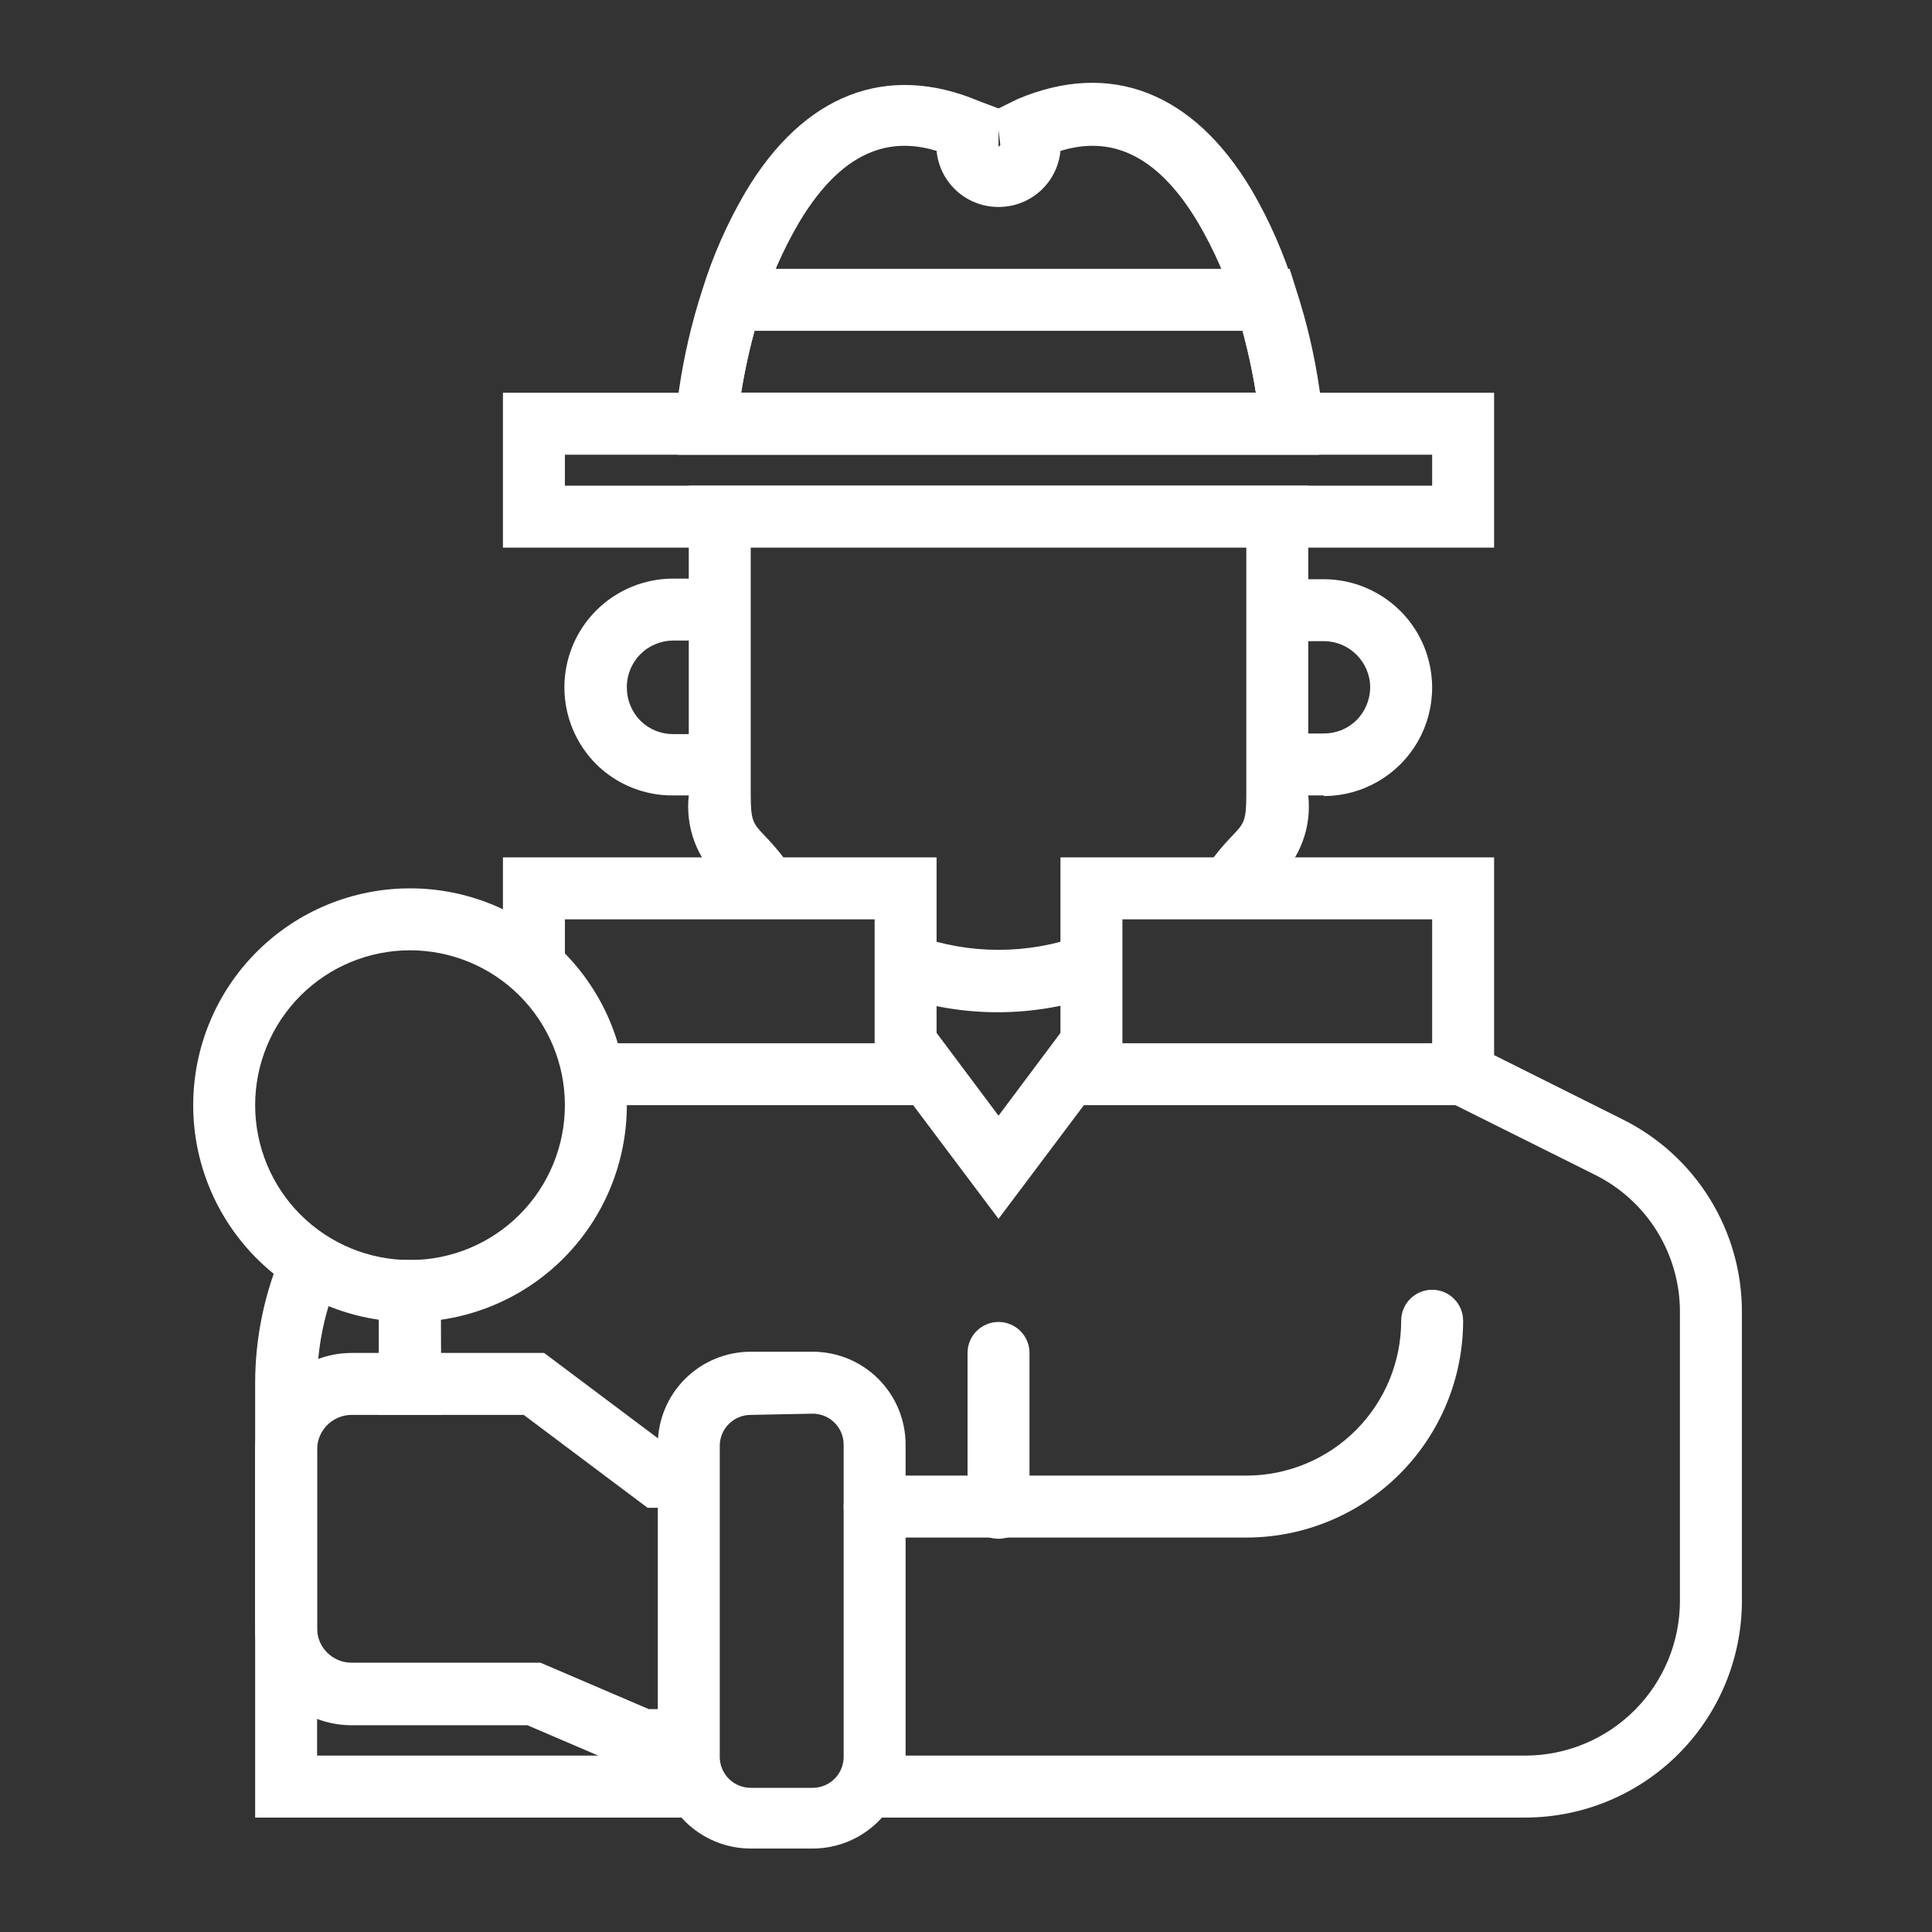
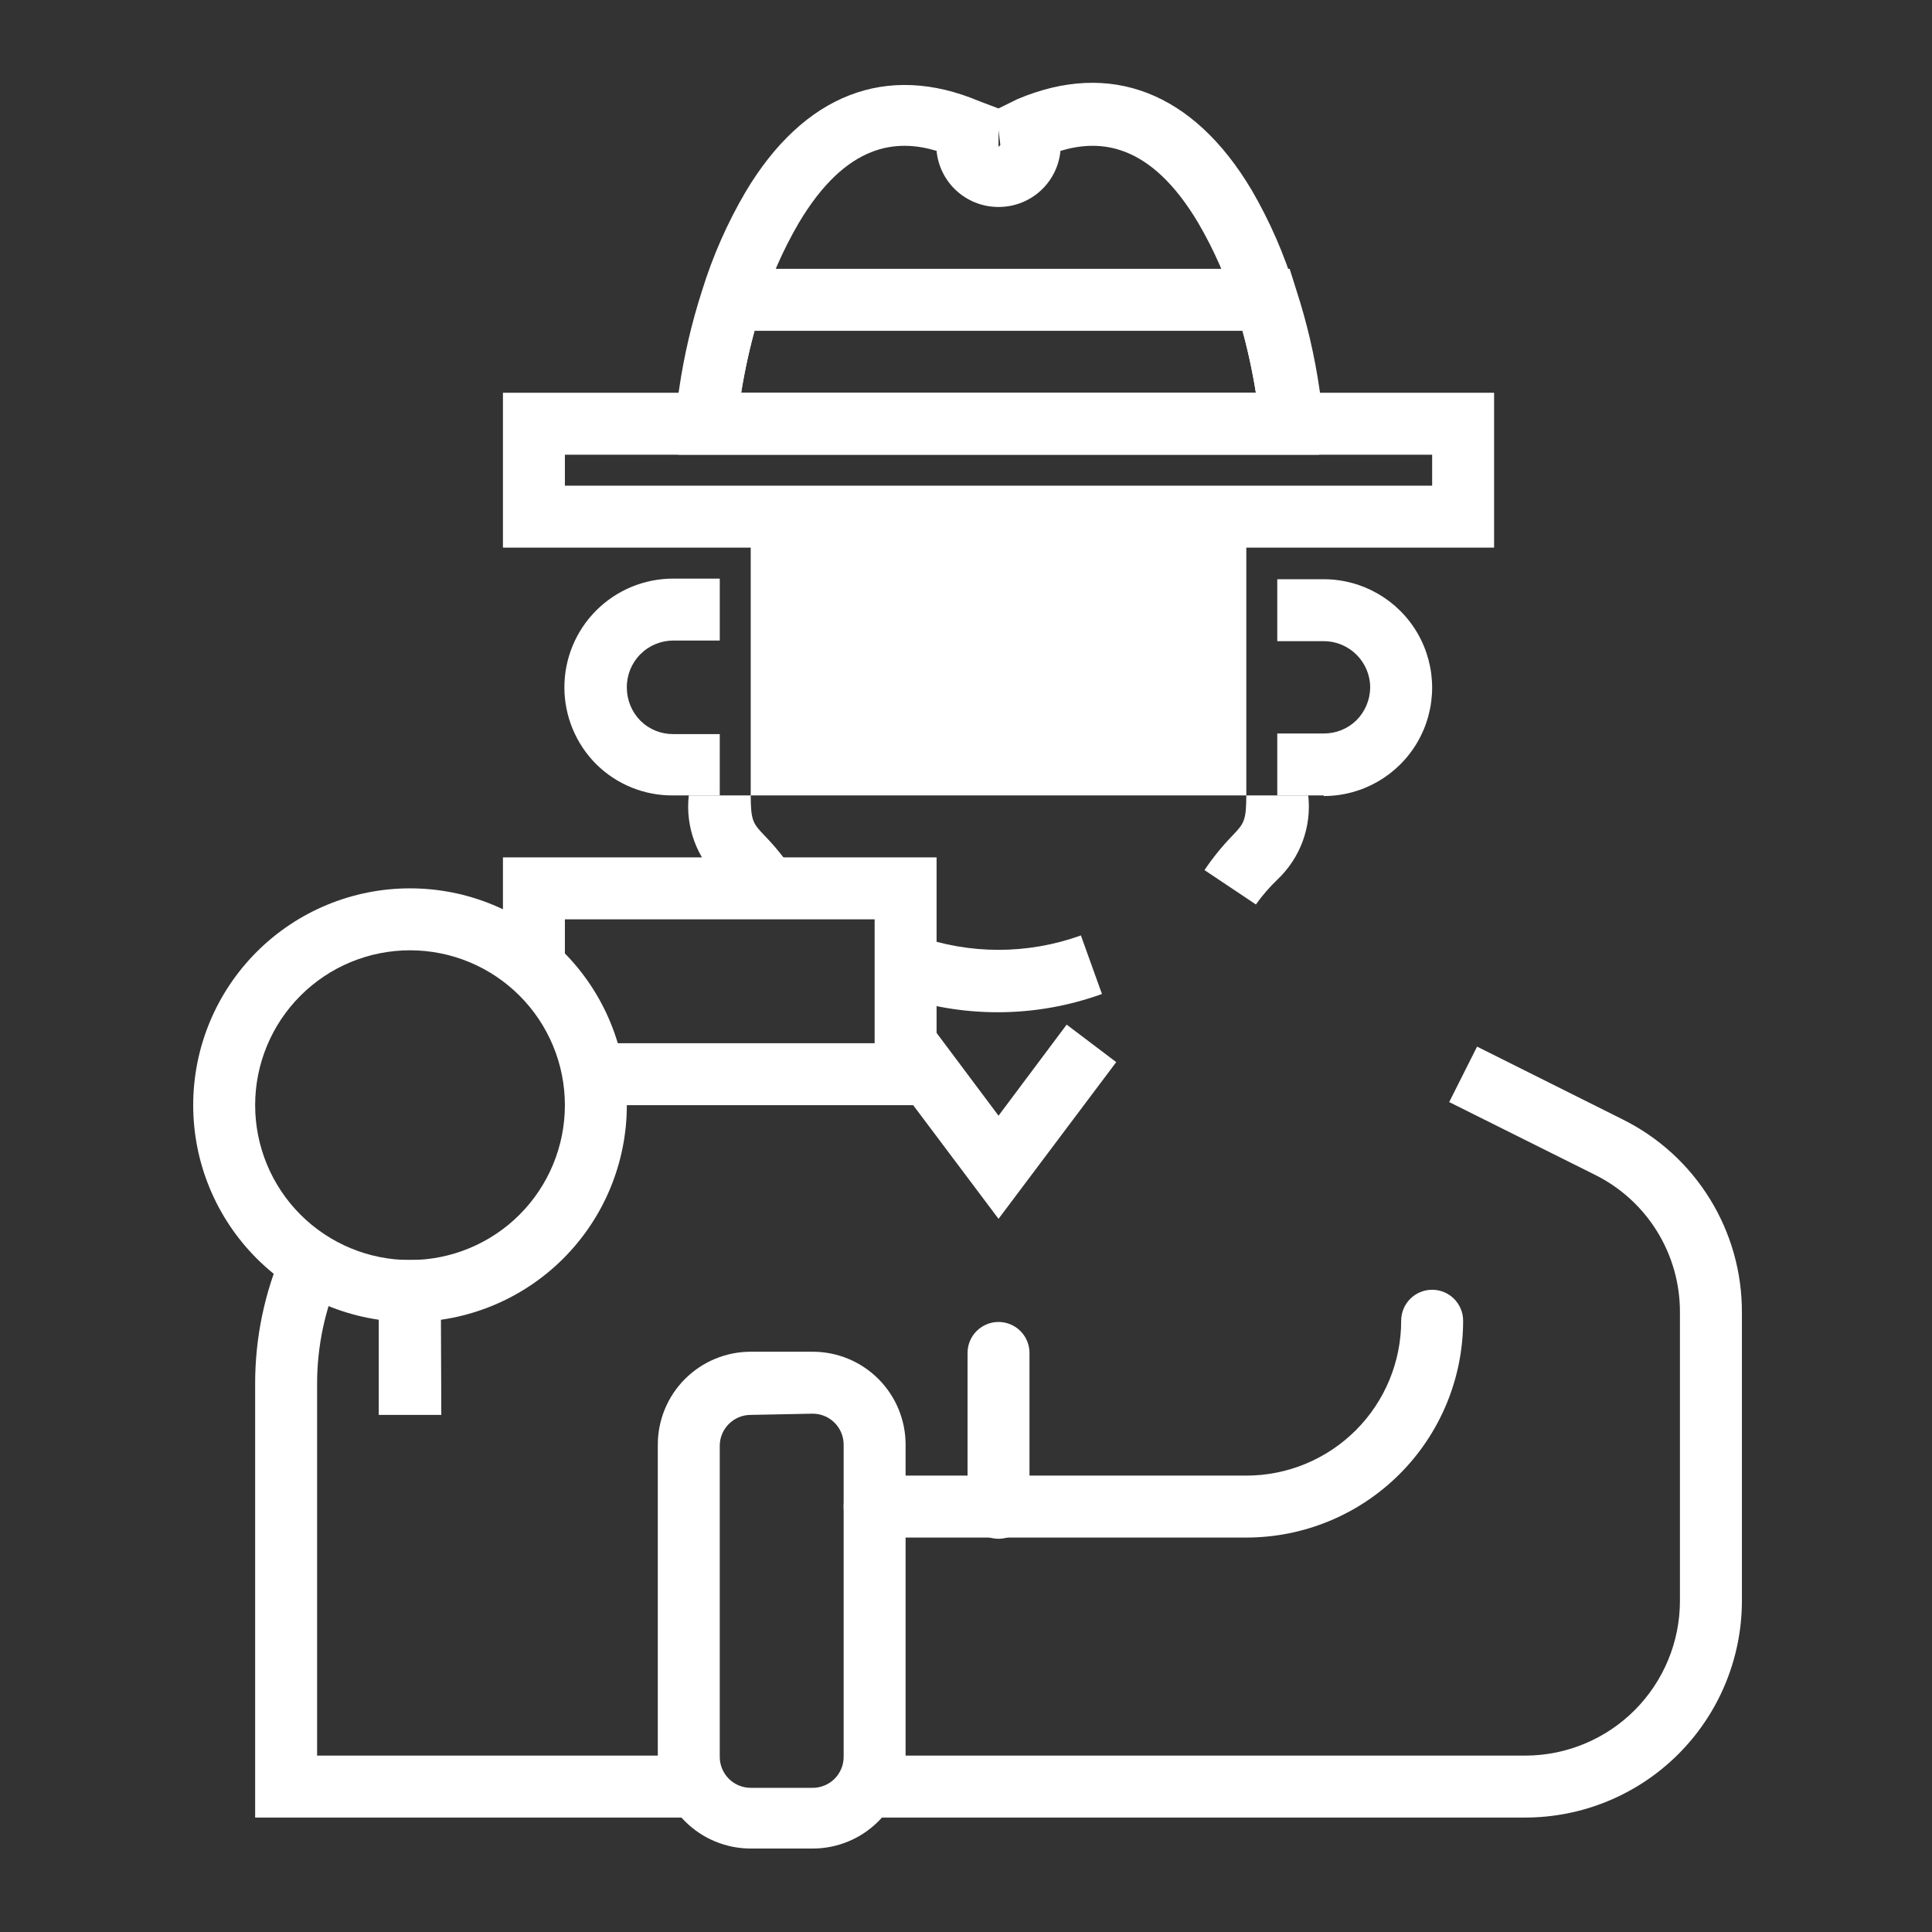
<svg xmlns="http://www.w3.org/2000/svg" width="140" height="140" viewBox="0 0 140 140" fill="none">
  <rect x="0" y="0" width="140" height="140" fill="#333333" stroke="none" />
  <path d="M95.587 32.949H49.127V30.839V30.84C49.107 29.945 49.175 29.05 49.329 28.169C49.681 25.755 50.236 23.374 50.99 21.054L51.484 19.482H93.454L93.948 21.054C94.702 23.374 95.257 25.755 95.609 28.169C95.763 29.05 95.831 29.945 95.811 30.84L95.587 32.949ZM53.706 28.46H91.008C90.85 27.495 90.559 25.901 90.043 23.971H54.67C54.154 25.902 53.861 27.495 53.705 28.46H53.706Z" fill="white" />
  <path d="M95.699 30.841L91.21 30.595V30.594C91.206 29.985 91.154 29.377 91.053 28.776C90.732 26.622 90.237 24.498 89.572 22.425C88.905 20.238 87.986 18.136 86.833 16.162C83.355 10.304 79.673 10.08 76.845 10.933C76.741 12.025 76.241 13.041 75.439 13.789C74.637 14.538 73.588 14.967 72.491 14.995H72.221H72.222C71.125 14.967 70.076 14.538 69.274 13.789C68.472 13.041 67.972 12.025 67.868 10.933C65.04 10.08 61.358 10.304 57.879 16.162C56.727 18.136 55.808 20.238 55.141 22.425C54.476 24.498 53.981 26.622 53.66 28.776C53.559 29.377 53.507 29.985 53.503 30.594L49.014 30.84V30.841C48.994 29.947 49.062 29.052 49.216 28.17C49.57 25.756 50.126 23.376 50.876 21.055C51.645 18.563 52.7 16.168 54.019 13.918C58.238 6.826 64.253 4.491 70.987 7.342L72.356 7.858V10.641L72.49 10.507L72.356 9.429V7.858L73.725 7.184C80.458 4.334 86.473 6.668 90.693 13.761H90.694C92.017 16.032 93.071 18.45 93.836 20.966C94.587 23.287 95.143 25.666 95.496 28.08C95.657 28.992 95.725 29.917 95.699 30.842L95.699 30.841Z" fill="white" />
-   <path d="M91.007 65.541L87.282 63.05C87.879 62.16 88.555 61.327 89.302 60.558C90.155 59.66 90.312 59.481 90.312 57.55V39.594L54.4 39.595V57.551C54.4 59.481 54.557 59.661 55.41 60.559V60.558C56.157 61.327 56.833 62.16 57.43 63.05L53.705 65.541C53.246 64.896 52.727 64.294 52.156 63.745C50.489 62.177 49.657 59.915 49.911 57.64V35.195H94.801V57.64C95.055 59.915 94.224 62.177 92.556 63.745C91.985 64.294 91.466 64.896 91.007 65.541H91.007Z" fill="white" />
+   <path d="M91.007 65.541L87.282 63.05C87.879 62.16 88.555 61.327 89.302 60.558C90.155 59.66 90.312 59.481 90.312 57.55V39.594L54.4 39.595V57.551C54.4 59.481 54.557 59.661 55.41 60.559V60.558C56.157 61.327 56.833 62.16 57.43 63.05L53.705 65.541C53.246 64.896 52.727 64.294 52.156 63.745C50.489 62.177 49.657 59.915 49.911 57.64H94.801V57.64C95.055 59.915 94.224 62.177 92.556 63.745C91.985 64.294 91.466 64.896 91.007 65.541H91.007Z" fill="white" />
  <path d="M72.356 73.351C69.802 73.359 67.266 72.927 64.859 72.072L66.386 67.785C70.244 69.177 74.469 69.177 78.326 67.785L79.852 72.028H79.853C77.448 72.897 74.912 73.345 72.356 73.351L72.356 73.351Z" fill="white" />
  <path d="M108.268 39.683H36.445V28.461H108.268V39.683ZM40.934 35.194H103.779V32.95H40.934V35.194Z" fill="white" />
-   <path d="M108.268 80.085H76.845V62.129H108.268V80.085ZM81.334 75.596H103.779V66.618H81.334V75.596Z" fill="white" />
  <path d="M67.868 80.085H42.976V75.596H63.379V66.618H40.934V70.075H36.445V62.129H67.868V80.085Z" fill="white" />
-   <path d="M49.912 128.385H46.074L38.219 125.018H25.469C23.614 125.018 21.836 124.279 20.525 122.966C19.216 121.651 18.483 119.871 18.489 118.015V105.042C18.489 103.188 19.224 101.411 20.532 100.098C21.841 98.785 23.616 98.045 25.469 98.039H39.43L48.408 104.773H49.912V109.261H46.927L37.949 102.528H25.469C24.09 102.54 22.978 103.662 22.978 105.042V118.015C22.99 119.383 24.103 120.484 25.469 120.484H39.161L47.016 123.851H49.912L49.912 128.385Z" fill="white" />
  <path d="M58.89 133.952H54.401C52.615 133.952 50.902 133.243 49.639 131.98C48.377 130.717 47.667 129.004 47.667 127.219V104.684C47.667 102.898 48.377 101.185 49.639 99.923C50.902 98.661 52.615 97.951 54.401 97.951H58.89C60.675 97.951 62.389 98.661 63.651 99.923C64.914 101.186 65.623 102.898 65.623 104.684V127.309C65.599 129.078 64.88 130.768 63.619 132.012C62.36 133.256 60.66 133.952 58.889 133.952H58.89ZM54.401 102.529C53.161 102.529 52.156 103.534 52.156 104.774V127.309C52.156 127.904 52.393 128.475 52.814 128.896C53.234 129.317 53.806 129.553 54.401 129.553H58.89C59.485 129.553 60.056 129.317 60.477 128.896C60.898 128.475 61.134 127.904 61.134 127.309V104.685C61.134 104.089 60.898 103.518 60.477 103.097C60.056 102.677 59.485 102.44 58.89 102.44L54.401 102.529Z" fill="white" />
  <path d="M29.711 95.796C25.544 95.796 21.548 94.141 18.602 91.195C15.655 88.248 14 84.252 14 80.084C14 75.918 15.655 71.921 18.602 68.975C21.548 66.028 25.544 64.373 29.711 64.373C33.879 64.373 37.875 66.028 40.821 68.975C43.767 71.921 45.423 75.918 45.423 80.084C45.423 84.252 43.767 88.248 40.821 91.195C37.875 94.14 33.879 95.796 29.711 95.796V95.796ZM29.711 68.862C26.735 68.862 23.881 70.044 21.775 72.15C19.671 74.254 18.489 77.108 18.489 80.084C18.489 83.061 19.671 85.915 21.775 88.02C23.881 90.125 26.735 91.307 29.711 91.307C32.687 91.307 35.542 90.124 37.647 88.02C39.752 85.915 40.934 83.061 40.934 80.084C40.934 77.108 39.751 74.254 37.647 72.15C35.542 70.044 32.687 68.862 29.711 68.862Z" fill="white" />
  <path d="M110.513 131.707H63.379V127.218H110.513C113.489 127.218 116.344 126.036 118.449 123.932C120.553 121.827 121.735 118.973 121.735 115.996V95.1C121.742 93.03 121.17 91 120.083 89.239C118.997 87.478 117.439 86.056 115.585 85.134L105.014 79.86L107.034 75.842L117.583 81.116V81.117C120.186 82.408 122.375 84.402 123.902 86.874C125.429 89.344 126.234 92.194 126.225 95.1V116.086C126.2 120.237 124.535 124.21 121.591 127.137C118.647 130.065 114.665 131.707 110.513 131.707L110.513 131.707Z" fill="white" />
  <path d="M49.912 131.707H18.489V100.284C18.483 96.948 19.17 93.645 20.509 90.588L24.639 92.406V92.406C23.542 94.888 22.976 97.572 22.978 100.284V127.218H49.912L49.912 131.707Z" fill="white" />
  <path d="M72.357 111.506C71.117 111.506 70.112 110.501 70.112 109.262V98.039C70.112 96.8 71.117 95.795 72.357 95.795C73.596 95.795 74.601 96.8 74.601 98.039V109.262C74.601 109.857 74.365 110.428 73.944 110.849C73.523 111.27 72.952 111.506 72.357 111.506Z" fill="white" />
  <path d="M90.313 111.417H63.379C62.139 111.417 61.134 110.412 61.134 109.172C61.134 107.932 62.139 106.928 63.379 106.928H90.313C93.289 106.928 96.143 105.745 98.249 103.64C100.353 101.536 101.535 98.681 101.535 95.705C101.535 94.465 102.54 93.461 103.779 93.461C105.019 93.461 106.024 94.465 106.024 95.705C106.024 99.872 104.369 103.868 101.422 106.815C98.476 109.762 94.48 111.417 90.313 111.417V111.417Z" fill="white" />
  <path d="M52.156 57.639H48.79C46.709 57.662 44.706 56.855 43.224 55.395C41.738 53.919 40.901 51.913 40.898 49.819C40.895 47.724 41.725 45.715 43.206 44.235C44.687 42.754 46.695 41.925 48.79 41.928H52.157V46.417H48.79C47.889 46.417 47.026 46.777 46.393 47.419C45.761 48.06 45.411 48.928 45.423 49.828C45.423 50.728 45.778 51.591 46.411 52.23C47.043 52.856 47.9 53.203 48.79 53.195H52.157L52.156 57.639Z" fill="white" />
  <path d="M95.922 57.639H92.556V53.15H95.922C96.812 53.158 97.669 52.81 98.301 52.185C98.923 51.557 99.278 50.712 99.289 49.828C99.289 47.969 97.782 46.462 95.922 46.462H92.556V41.973H95.922C98.729 41.973 101.322 43.47 102.726 45.9C104.129 48.331 104.129 51.325 102.726 53.756C101.322 56.187 98.729 57.684 95.922 57.684V57.639Z" fill="white" />
  <path d="M72.357 88.321L63.828 76.965L67.419 74.248L72.357 80.847L77.294 74.248L80.886 76.965L72.357 88.321Z" fill="white" />
  <path d="M31.979 102.529H27.446V91.307H31.935L31.979 102.529Z" fill="white" />
</svg>